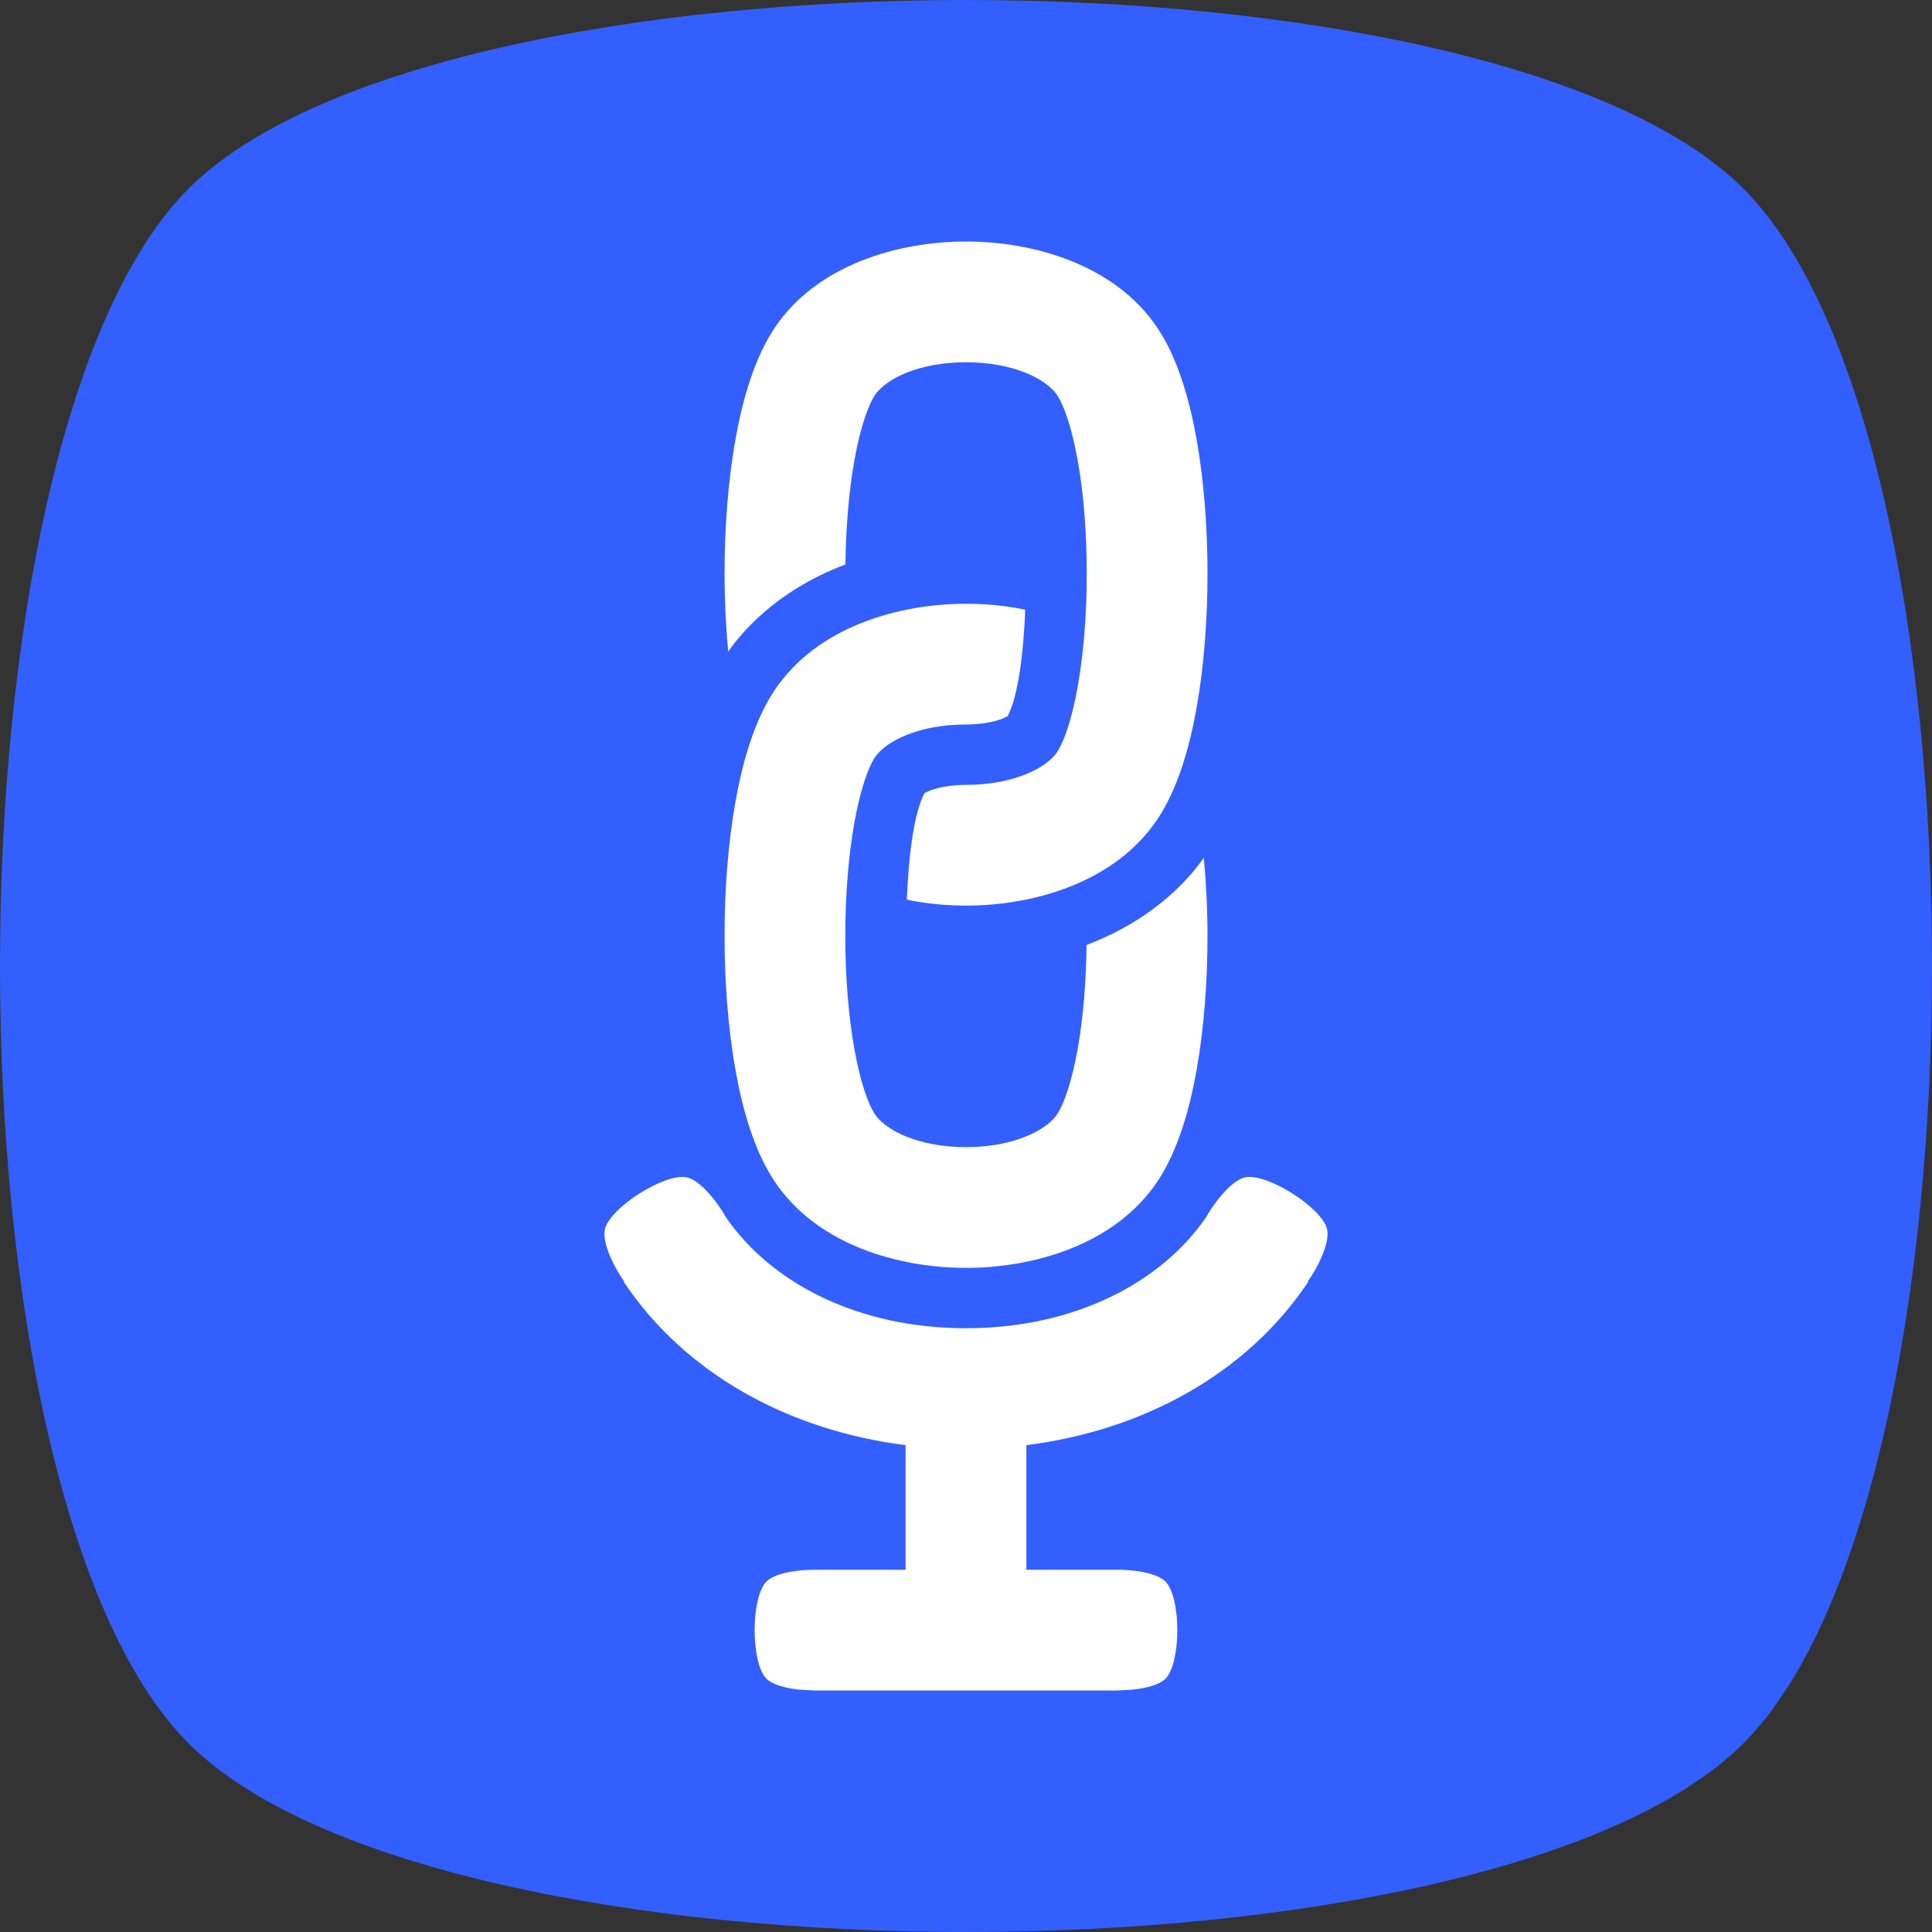
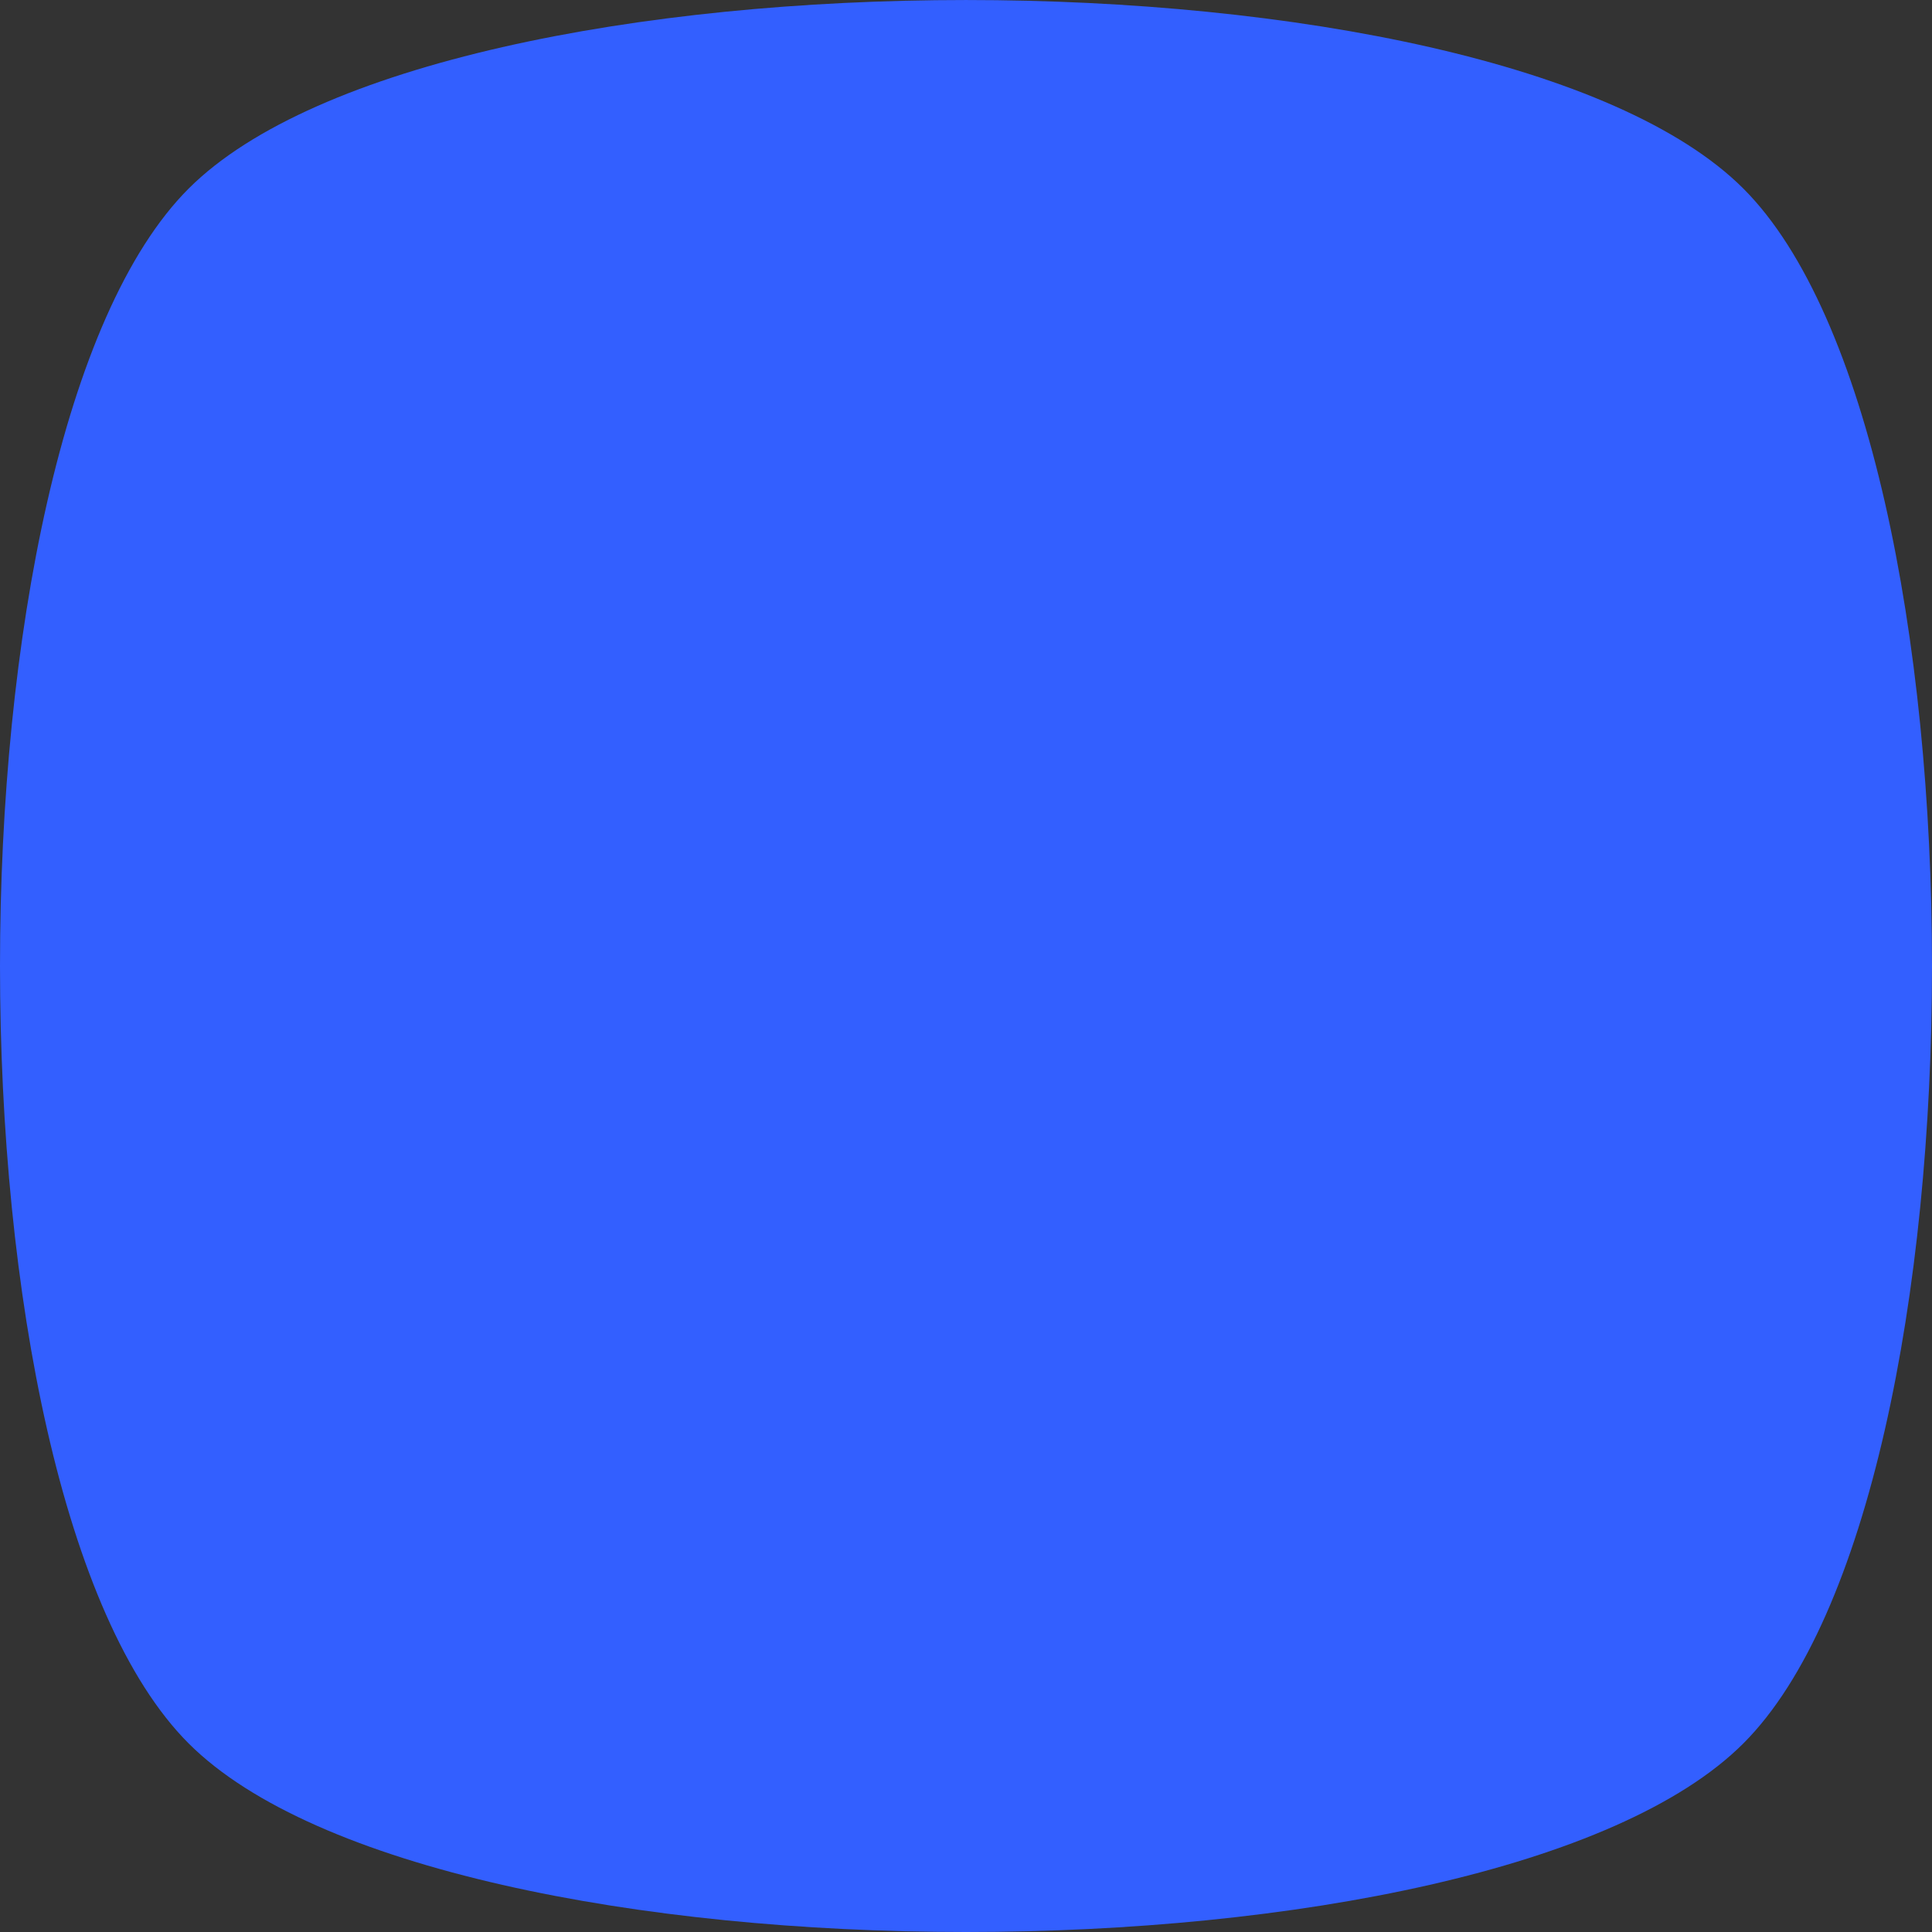
<svg xmlns="http://www.w3.org/2000/svg" width="32" height="32" viewBox="0 0 32 32" fill="none">
  <rect x="0" y="0" width="32" height="32" fill="#333333" stroke="none" />
  <path d="M28.876 3.124C24.71 -1.041 7.29 -1.041 3.124 3.124C1.041 5.207 0 10.604 0 16C0 21.396 1.041 26.793 3.124 28.876C5.207 30.959 10.603 32 16 32C21.397 32 26.793 30.959 28.876 28.876C30.959 26.793 32 21.397 32 16C32 10.603 30.959 5.207 28.876 3.124Z" fill="#335FFF" />
-   <path d="M20.621 19.501C20.98 19.421 21.9 20.003 21.981 20.362C22.021 20.542 21.896 20.862 21.715 21.146C21.698 21.174 21.678 21.198 21.66 21.225L21.669 21.23C20.651 22.756 18.93 23.694 17 23.936V26H18.5C18.837 26 19.174 26.065 19.304 26.195C19.434 26.326 19.5 26.663 19.5 27C19.5 27.337 19.434 27.674 19.304 27.805C19.206 27.902 18.992 27.963 18.75 27.987L18.5 28H13.499L13.251 27.987C13.007 27.963 12.793 27.902 12.695 27.805C12.565 27.674 12.499 27.337 12.499 27C12.499 26.663 12.565 26.326 12.695 26.195C12.825 26.065 13.162 26 13.499 26H14.999V23.936C13.069 23.694 11.348 22.756 10.331 21.23L10.339 21.224C10.321 21.198 10.301 21.172 10.284 21.145C10.103 20.861 9.979 20.541 10.019 20.361C10.1 20.002 11.019 19.42 11.378 19.501C11.558 19.541 11.794 19.791 11.974 20.076C11.989 20.101 12.002 20.127 12.016 20.151C12.772 21.259 14.223 22 15.999 22C17.781 22 19.235 21.255 19.989 20.143C20.002 20.121 20.012 20.098 20.026 20.077C20.206 19.792 20.441 19.541 20.621 19.501ZM16 10C16.201 10 16.41 10.011 16.623 10.038C16.744 10.054 16.864 10.073 16.981 10.1C16.951 10.85 16.861 11.53 16.691 11.86C16.541 11.95 16.27 12 16 12C15.2 12 14.663 12.287 14.492 12.543C14.388 12.698 14.253 13.055 14.15 13.632C14.052 14.18 14.001 14.834 14.001 15.5C14.001 16.166 14.052 16.82 14.15 17.368C14.253 17.945 14.388 18.302 14.492 18.457C14.663 18.713 15.2 19 16 19C16.8 19 17.338 18.713 17.509 18.457C17.613 18.302 17.748 17.945 17.851 17.368C17.941 16.861 17.989 16.265 17.997 15.651C17.998 15.651 17.999 15.651 18 15.65C19.19 15.2 19.764 14.459 19.939 14.206C19.978 14.629 20 15.067 20 15.5C20 16.26 19.942 17.033 19.82 17.719C19.703 18.376 19.509 19.062 19.173 19.565C18.466 20.627 17.102 21 16 21C14.899 21 13.535 20.627 12.828 19.565C12.492 19.062 12.298 18.376 12.181 17.719C12.059 17.033 12.001 16.26 12.001 15.5C12.001 14.74 12.059 13.967 12.181 13.281C12.298 12.624 12.492 11.938 12.828 11.435C13.535 10.373 14.899 10 16 10ZM16 4C17.102 4 18.466 4.373 19.173 5.435C19.509 5.938 19.703 6.624 19.82 7.281C19.942 7.967 20 8.74 20 9.5C20 10.26 19.942 11.033 19.82 11.719C19.703 12.376 19.509 13.062 19.173 13.565C18.466 14.627 17.102 15 16 15C15.8 15 15.59 14.988 15.377 14.961C15.256 14.945 15.136 14.927 15.02 14.9C15.05 14.15 15.14 13.47 15.31 13.14C15.46 13.05 15.731 13 16 13C16.8 13 17.338 12.713 17.509 12.457C17.613 12.302 17.748 11.945 17.851 11.368C17.949 10.82 18 10.166 18 9.5C18 8.834 17.949 8.18 17.851 7.632C17.748 7.055 17.613 6.698 17.509 6.543C17.338 6.287 16.8 6 16 6C15.2 6 14.663 6.287 14.492 6.543C14.388 6.698 14.253 7.055 14.15 7.632C14.06 8.139 14.011 8.735 14.003 9.348C14.002 9.348 14.001 9.349 14.001 9.35C12.811 9.799 12.236 10.54 12.061 10.793C12.022 10.37 12.001 9.933 12.001 9.5C12.001 8.74 12.059 7.967 12.181 7.281C12.298 6.624 12.492 5.938 12.828 5.435C13.535 4.373 14.899 4 16 4Z" fill="white" />
</svg>